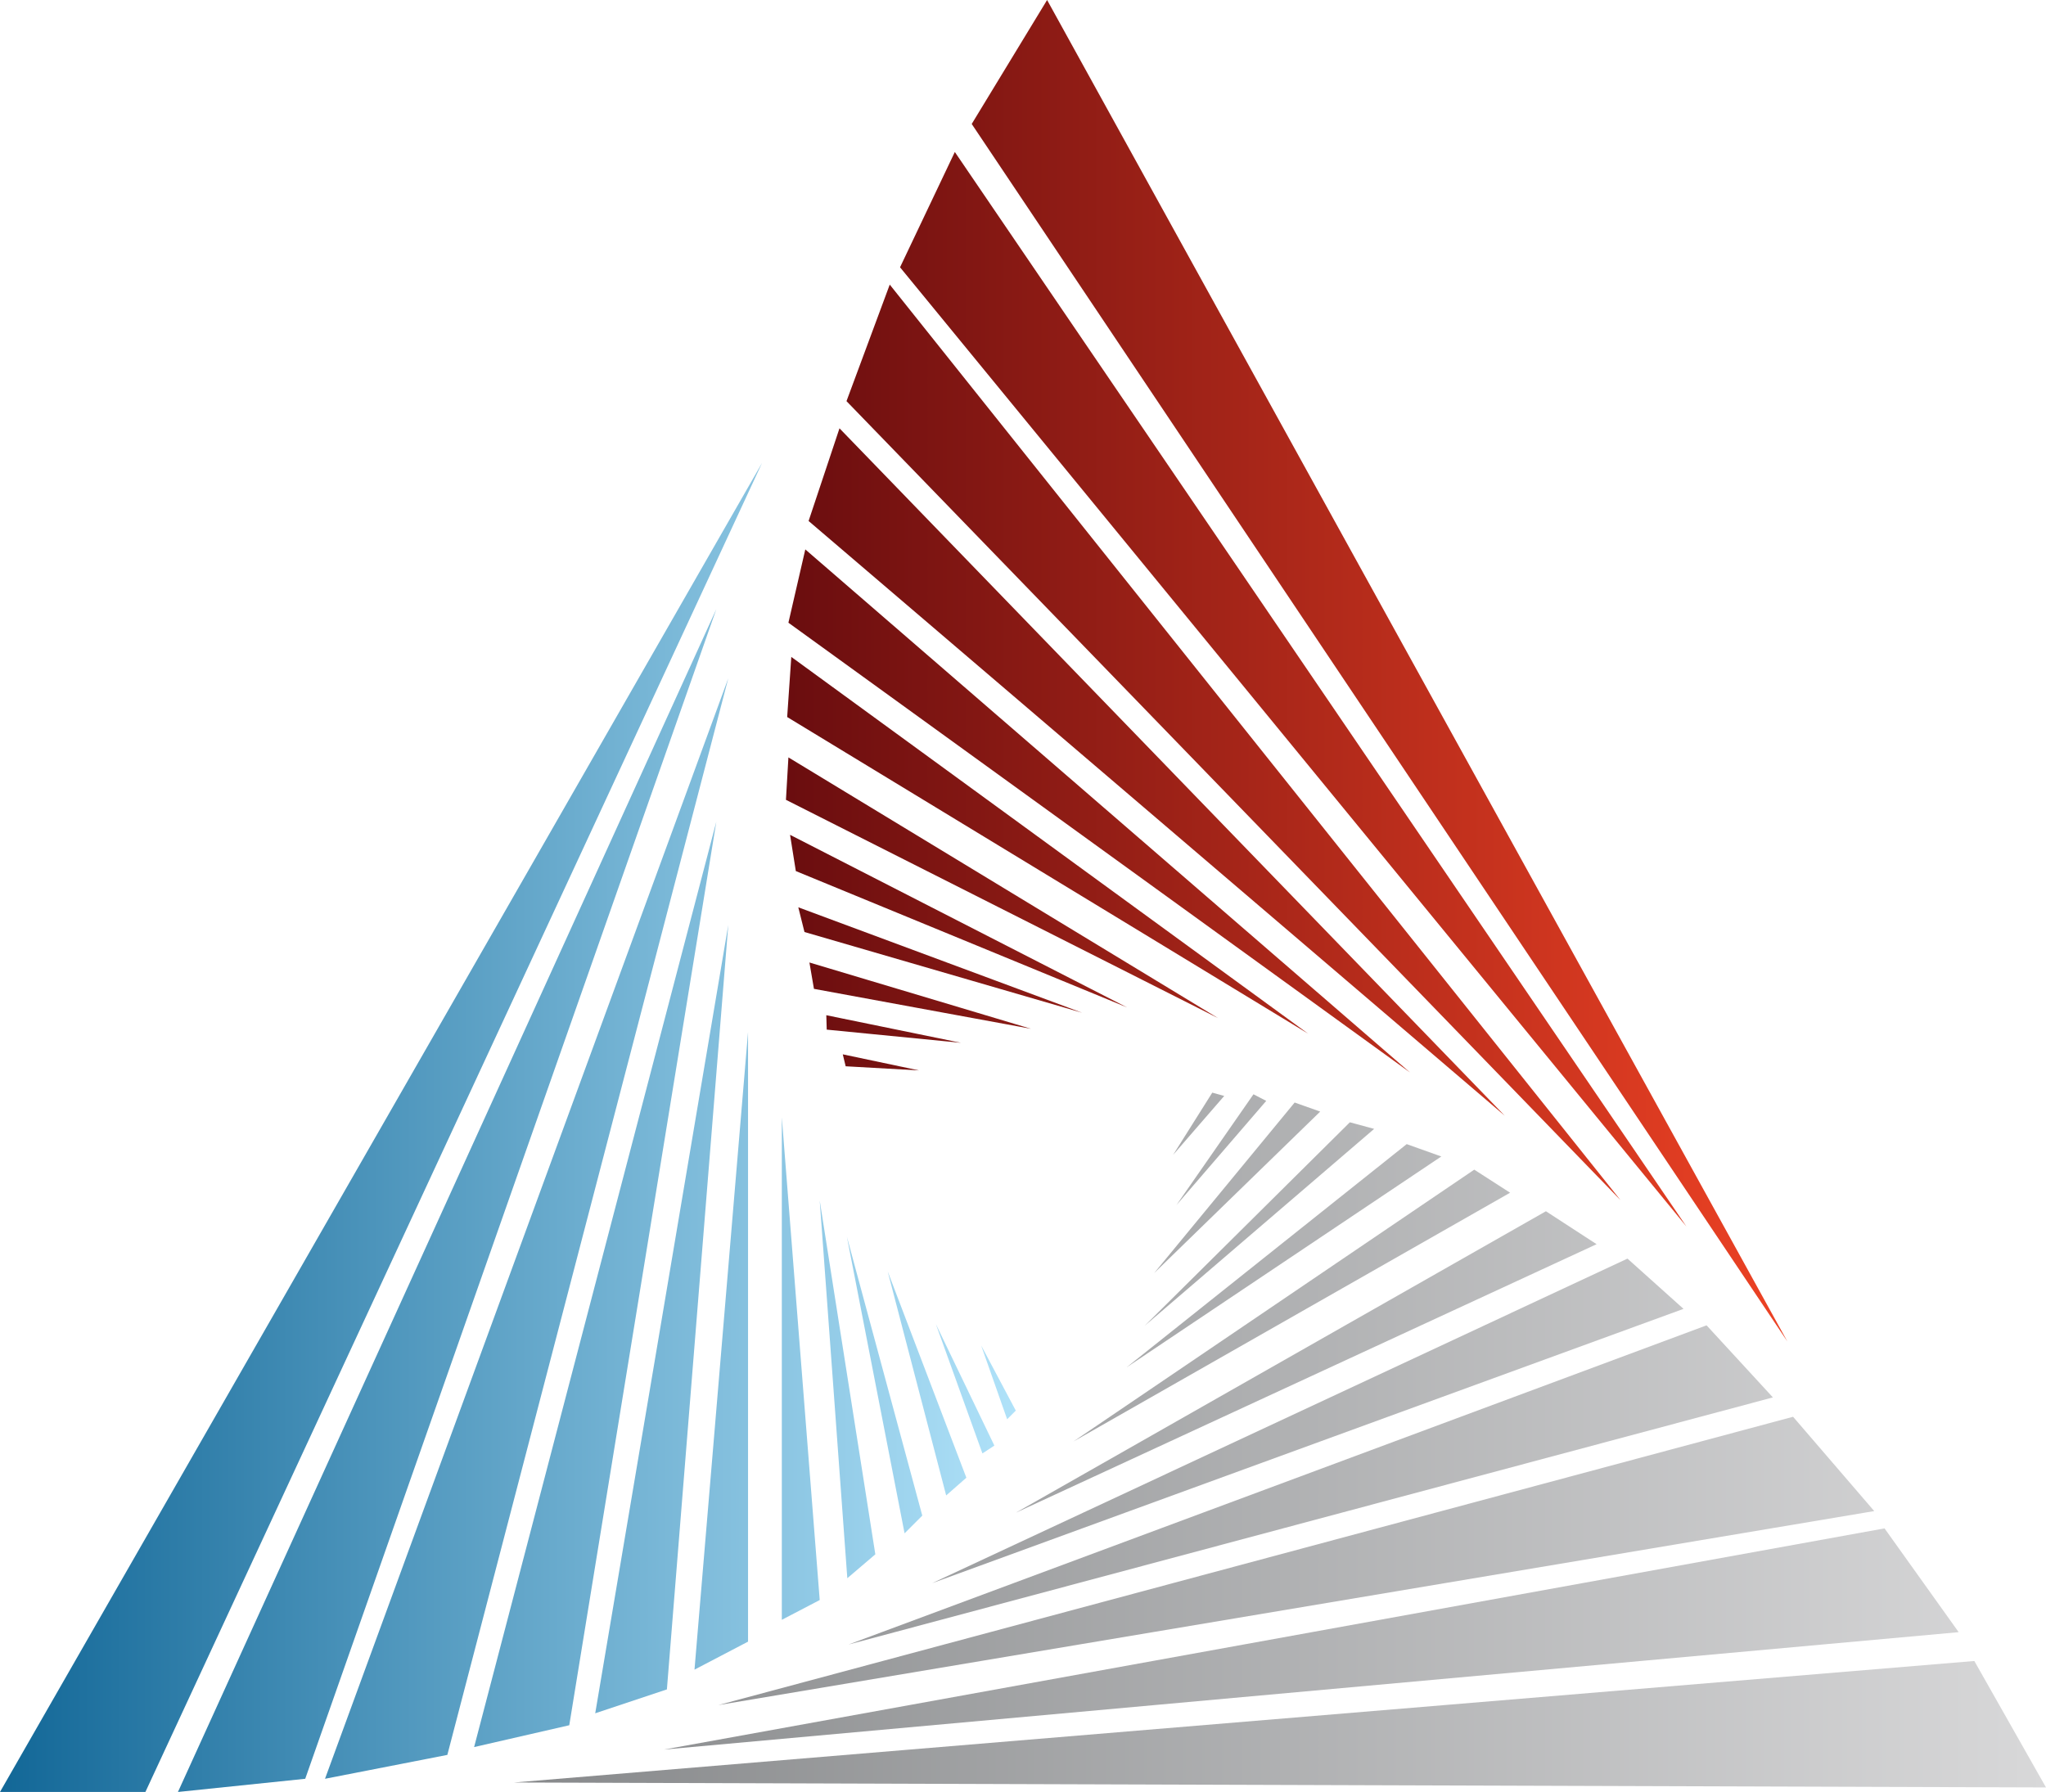
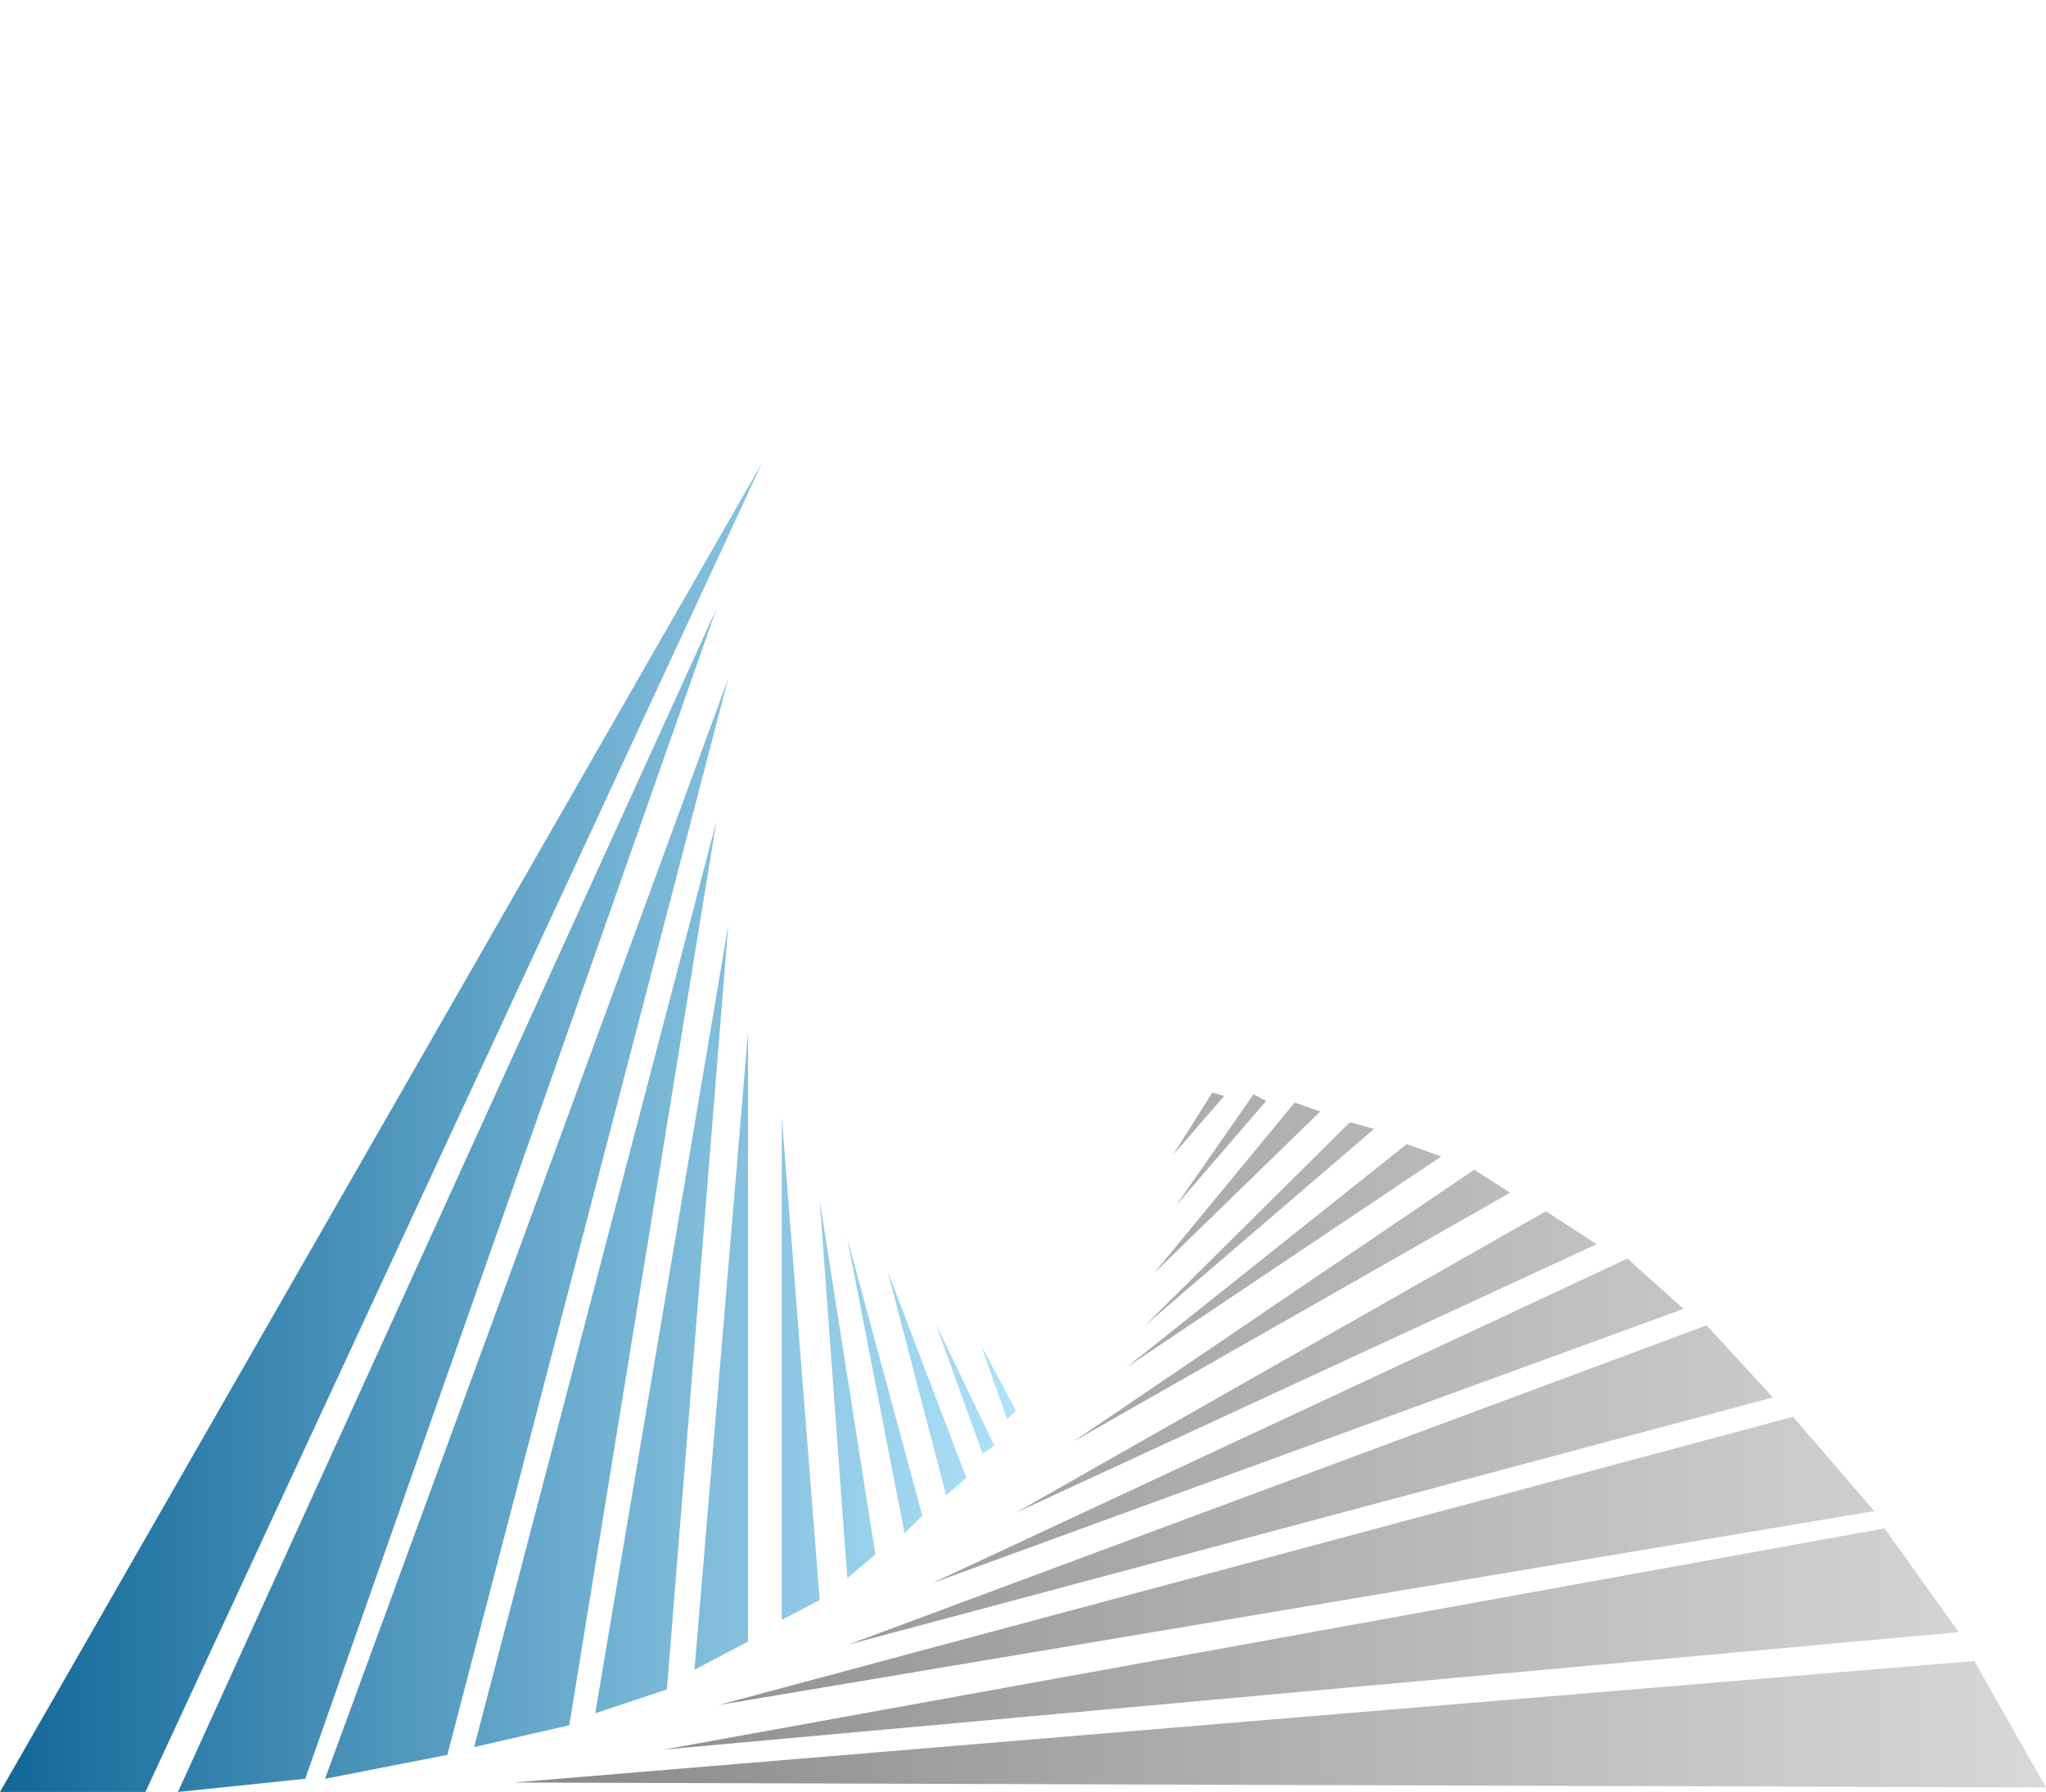
<svg xmlns="http://www.w3.org/2000/svg" id="Слой_1" x="0px" y="0px" viewBox="0 0 496.7 435.1" style="enable-background:new 0 0 496.7 435.1;" xml:space="preserve">
  <style type="text/css"> .st0{fill:url(#SVGID_1_);} .st1{fill:url(#SVGID_2_);} .st2{fill:url(#SVGID_3_);} </style>
  <g>
    <linearGradient id="SVGID_1_" gradientUnits="userSpaceOnUse" x1="124.8" y1="146.35" x2="496.7" y2="146.35" gradientTransform="matrix(1 0 0 -1 0 496)">
      <stop offset="0" style="stop-color:#87898B" />
      <stop offset="1" style="stop-color:#D8D8D9" />
    </linearGradient>
    <path class="st0" d="M479.3,403.3L496.7,434l-371.9-1.2L479.3,403.3z M161.2,424.8l314.3-28.5l-18-25.2L161.2,424.8z M455,366.9L435.3,344 l-260.9,70L455,366.9z M430.4,339.3l-16.1-17.5L206,399.3L430.4,339.3z M408.7,317.8l-13.6-12.2l-168.8,78.8L408.7,317.8z M387.6,302.1 l-12.3-8l-128.7,73.2L387.6,302.1z M366.6,289.6L357.9,284l-97.3,66 L366.6,289.6z M349.9,280.8l-8.4-3L273.5,332L349.9,280.8z M333.6,274.1 L327.7,272.5l-49.8,49.4L333.6,274.1z M282.4,306.5l34.2-38.3L282.4,306.5z M287.2,290.4l16.4-23.8L287.2,290.4z M320.5,269.9l-6.2-2.2 l-34.1,41.4L320.5,269.9z M307.4,267.3l-3.1-1.6l-18.7,26.9 L307.4,267.3z M297.2,266.1l-2.9-0.8l-9.5,15.1L297.2,266.1z" />
    <linearGradient id="SVGID_2_" gradientUnits="userSpaceOnUse" x1="190.8" y1="333.15" x2="433.9" y2="333.15" gradientTransform="matrix(1 0 0 -1 0 496)">
      <stop offset="0" style="stop-color:#6A0D0F" />
      <stop offset="1" style="stop-color:#ED4224" />
    </linearGradient>
-     <path class="st1" d="M235.9,30.1L254.2,0l179.7,325.7L235.9,30.1z M409.4,297.8L231.8,36.9l-13.3,28L409.4,297.8z M216,69.1l-10.5,28.3 l187.9,194L216,69.1z M203.8,104l-7.5,22.5l169,144.4L203.8,104z M195.5,133.4 l-4.1,17.8l150.9,109.2L195.5,133.4z M192.1,159.5l-1,14.6L317.6,251 L192.1,159.5z M191.4,183.9l-0.6,10.3l104.9,53L191.4,183.9z M191.8,202.7L193.2,211.5l80.4,33.1L191.8,202.7z M193.8,220.3l1.5,6 l67.4,19.6L193.8,220.3z M247,249.3L196.9,238L247,249.3z M230.7,252.9 l-28.8-2.8L230.7,252.9z M196.5,233.7l1.1,6.4l52.7,9.7L196.5,233.7z M200.6,246.5l0.1,3.5l32.6,3.2L200.6,246.5z M204.6,256l0.7,2.9l17.8,1 L204.6,256z" />
    <linearGradient id="SVGID_3_" gradientUnits="userSpaceOnUse" x1="0" y1="222.25" x2="246.6" y2="222.25" gradientTransform="matrix(1 0 0 -1 0 496)">
      <stop offset="0" style="stop-color:#126797" />
      <stop offset="1" style="stop-color:#B0E2F9" />
    </linearGradient>
    <path class="st2" d="M35.3,435.1H0l185-322.7L35.3,435.1z M173.9,147.9 L43.2,435.1l30.9-3.2L173.9,147.9z M78.9,431.9l29.7-5.8 l68.2-261.4L78.9,431.9z M115.1,424.2l23.1-5.3l35.7-219.4 L115.1,424.2z M144.5,416l17.4-5.8l14.9-185.6L144.5,416z M168.6,405.4 l13-6.8v-148L168.6,405.4z M189.8,393.3L199,388.5l-9.2-117.2V393.3z M205.7,383.2L212.5,377.4L199,291.5L205.7,383.2z M219.6,372.3L223.9,368 l-18.3-67.7L219.6,372.3z M233.2,360.6l-16.4-48.7L233.2,360.6z M240.9,349.9l-12.5-26L240.9,349.9z M229.7,363.1l4.9-4.3 l-19.1-50.1L229.7,363.1z M238.5,352.9L241.4,351l-14.2-29.5L238.5,352.9z M244.5,344.6L246.6,342.5l-8.4-15.8L244.5,344.6z" />
  </g>
</svg>